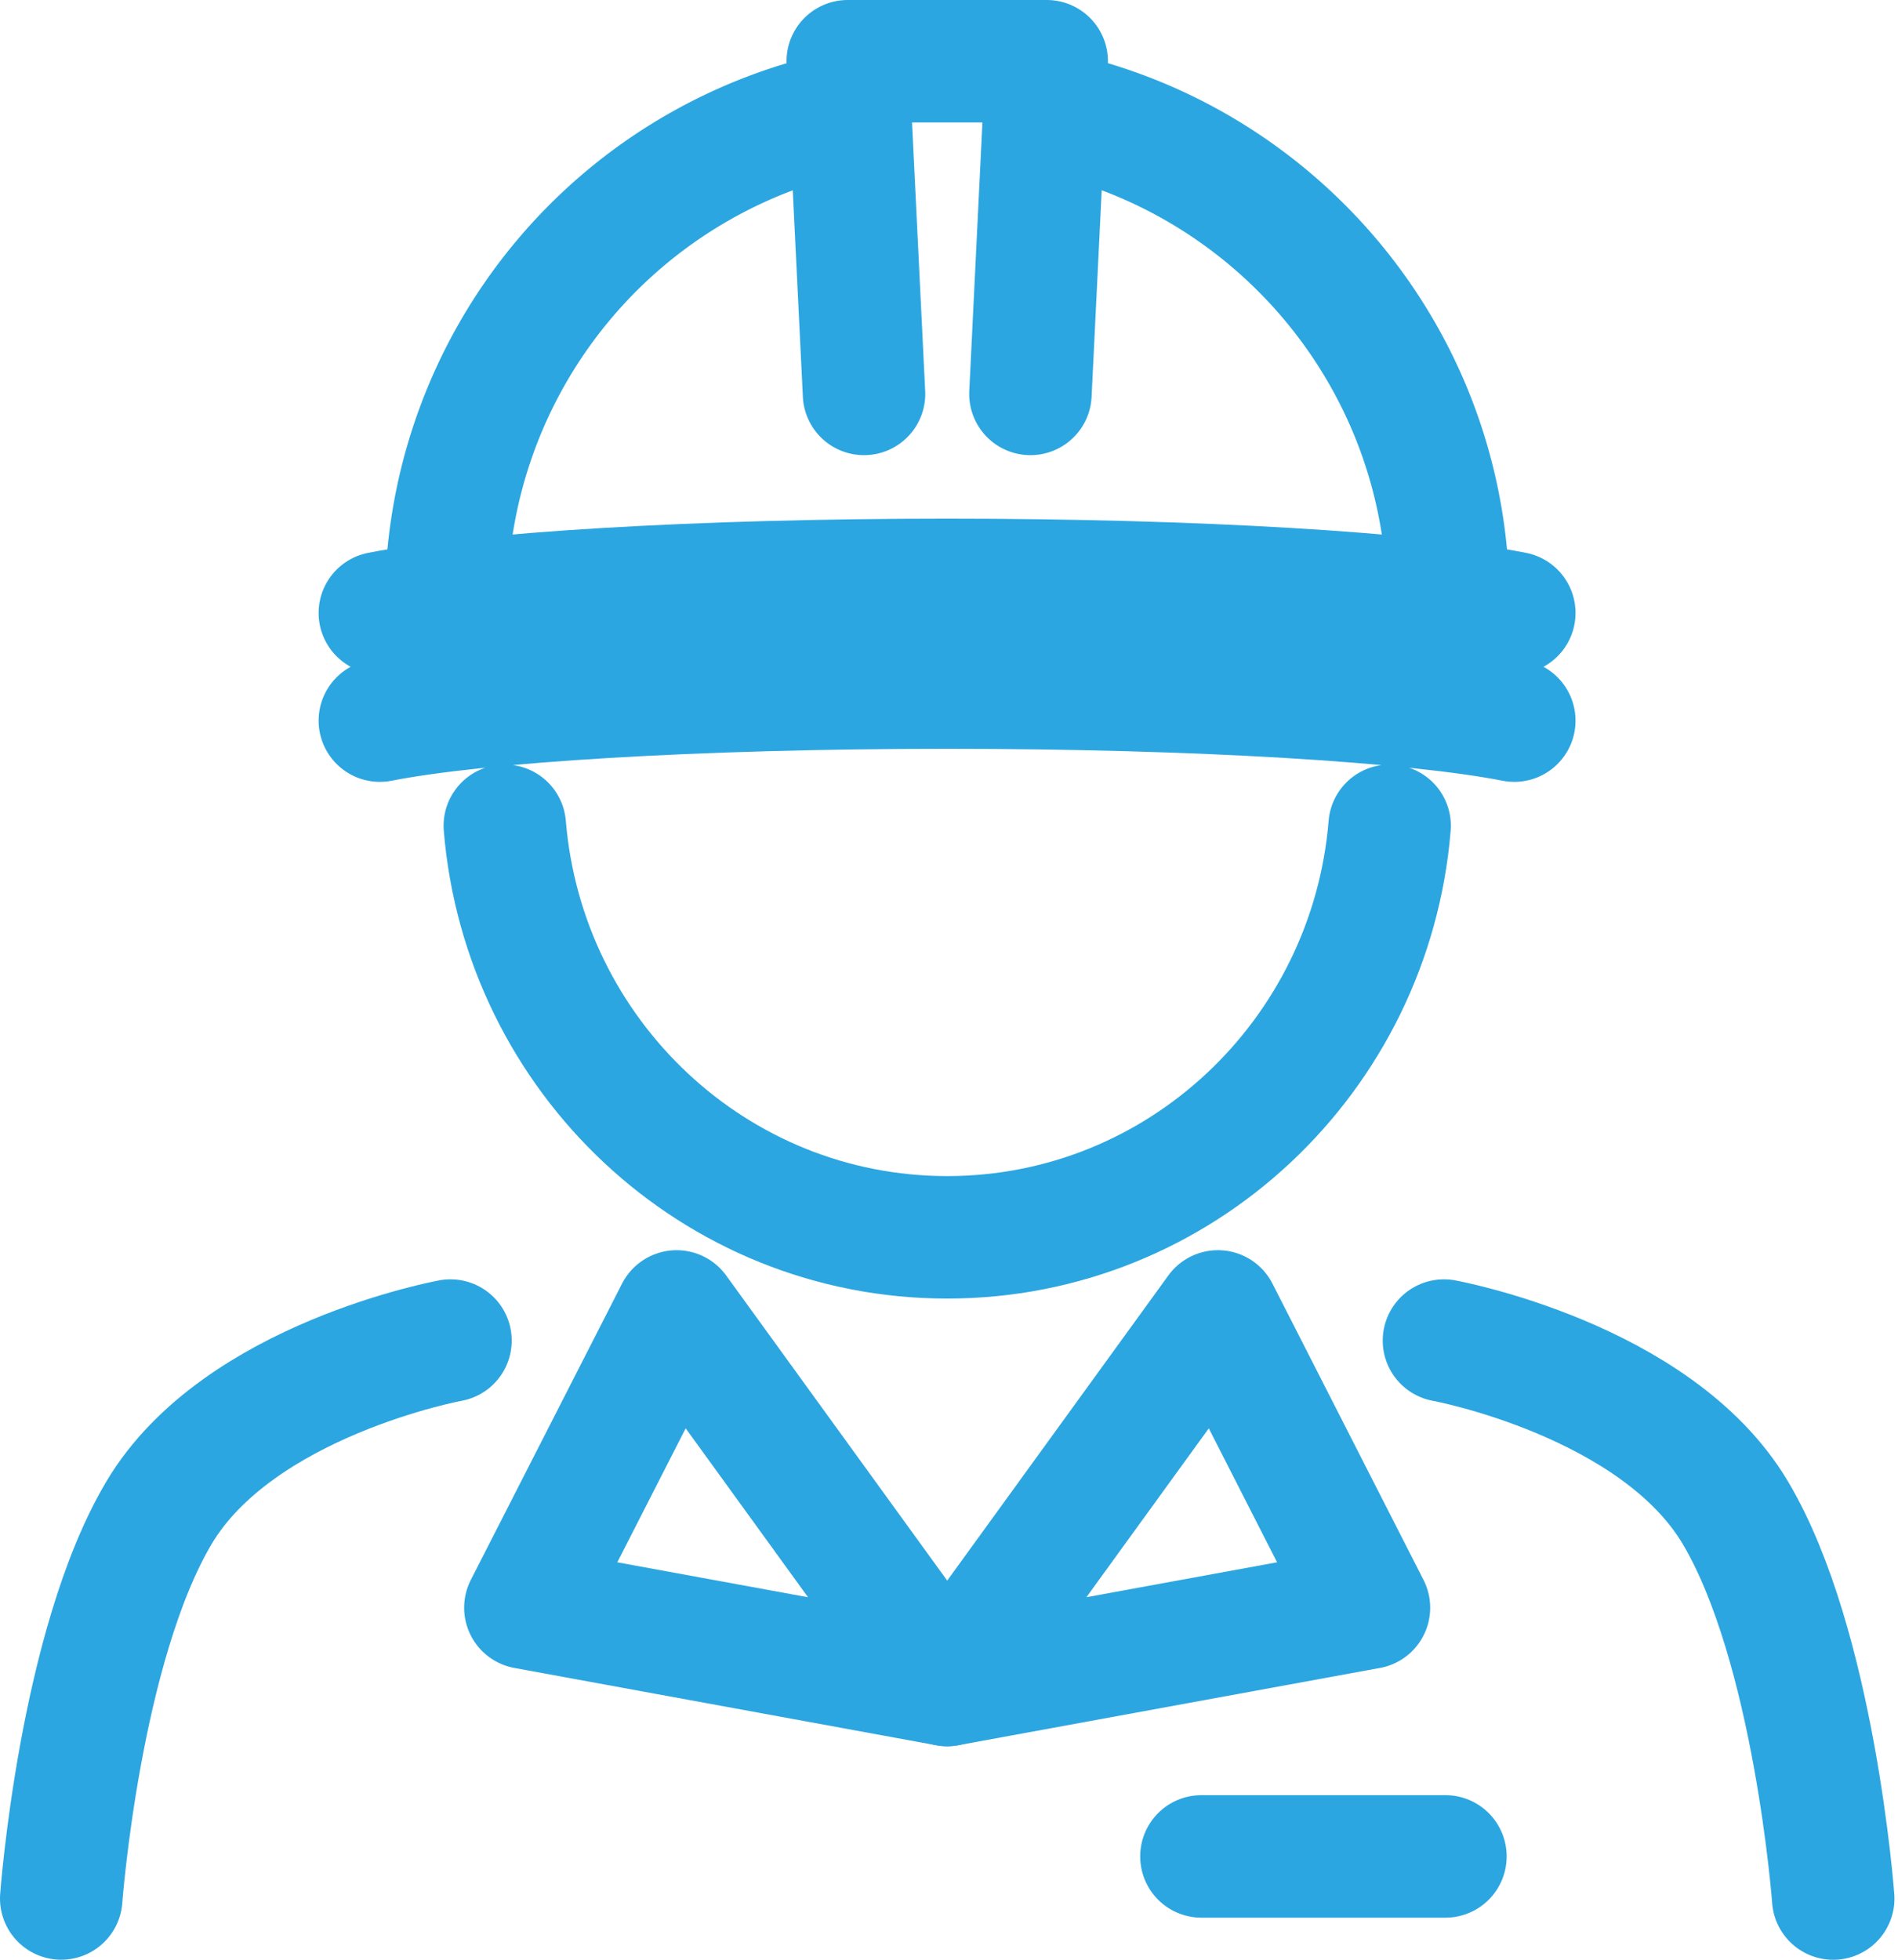
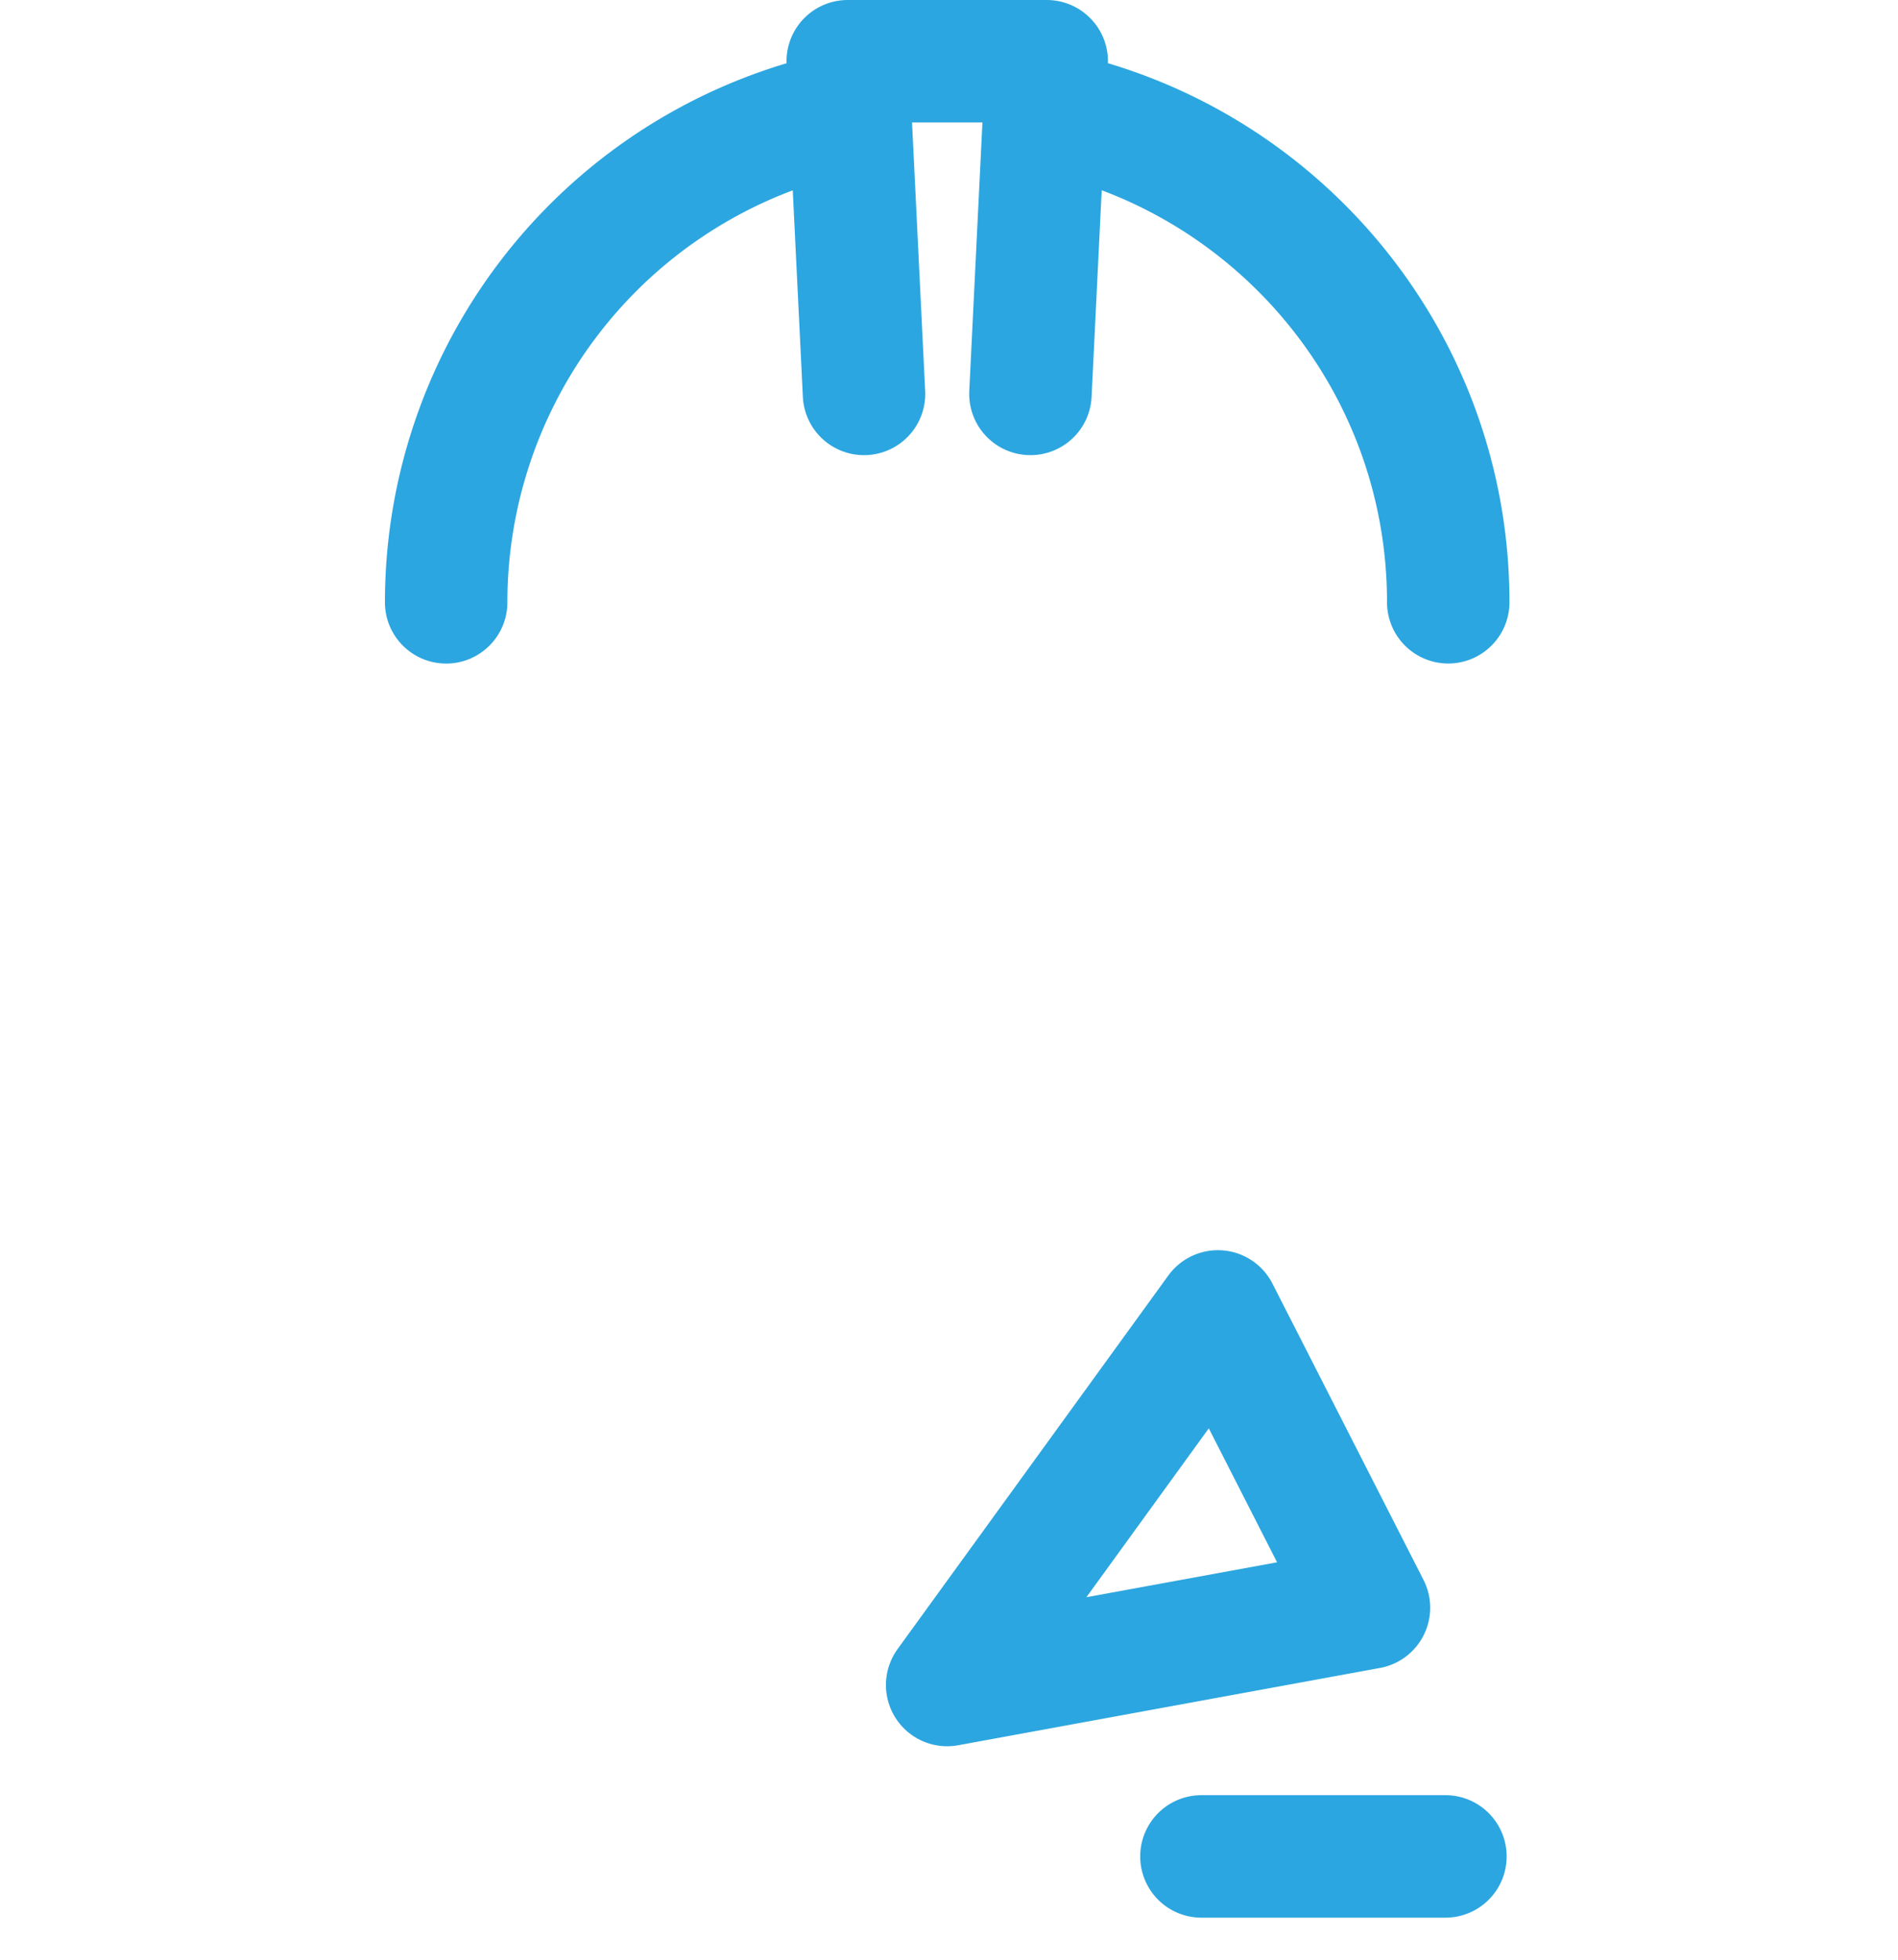
<svg xmlns="http://www.w3.org/2000/svg" width="31" height="32" fill="none">
-   <path d="M7.358 21.89s-3.463.633-4.759 2.808C1.304 26.873 1 31 1 31M23.584 21.89s3.463.633 4.758 2.808 1.6 6.303 1.6 6.303M24.733 10.009c-1.624-.319-5.16-.54-9.265-.54-4.104 0-7.64.221-9.264.54M24.733 11.767c-1.624-.319-5.16-.54-9.265-.54-4.104 0-7.64.221-9.264.54M8.245 13.484c.31 3.763 3.426 6.72 7.226 6.72s6.917-2.957 7.226-6.72M15.471 27.514l-4.42-6.1-2.47 4.838 6.89 1.262z" stroke="#2CA6E0" stroke-width="2" stroke-linecap="round" stroke-linejoin="round" />
  <path d="M15.47 27.514l4.422-6.1 2.467 4.838-6.888 1.262zM19.623 30.313h3.985M14.112 6.432L13.846 1h3.25l-.266 5.432M23.654 9.834c0-3.977-2.838-7.289-6.598-8.03M13.886 1.805a8.187 8.187 0 00-6.599 8.03" stroke="#2CA6E0" stroke-width="2" stroke-linecap="round" stroke-linejoin="round" />
</svg>